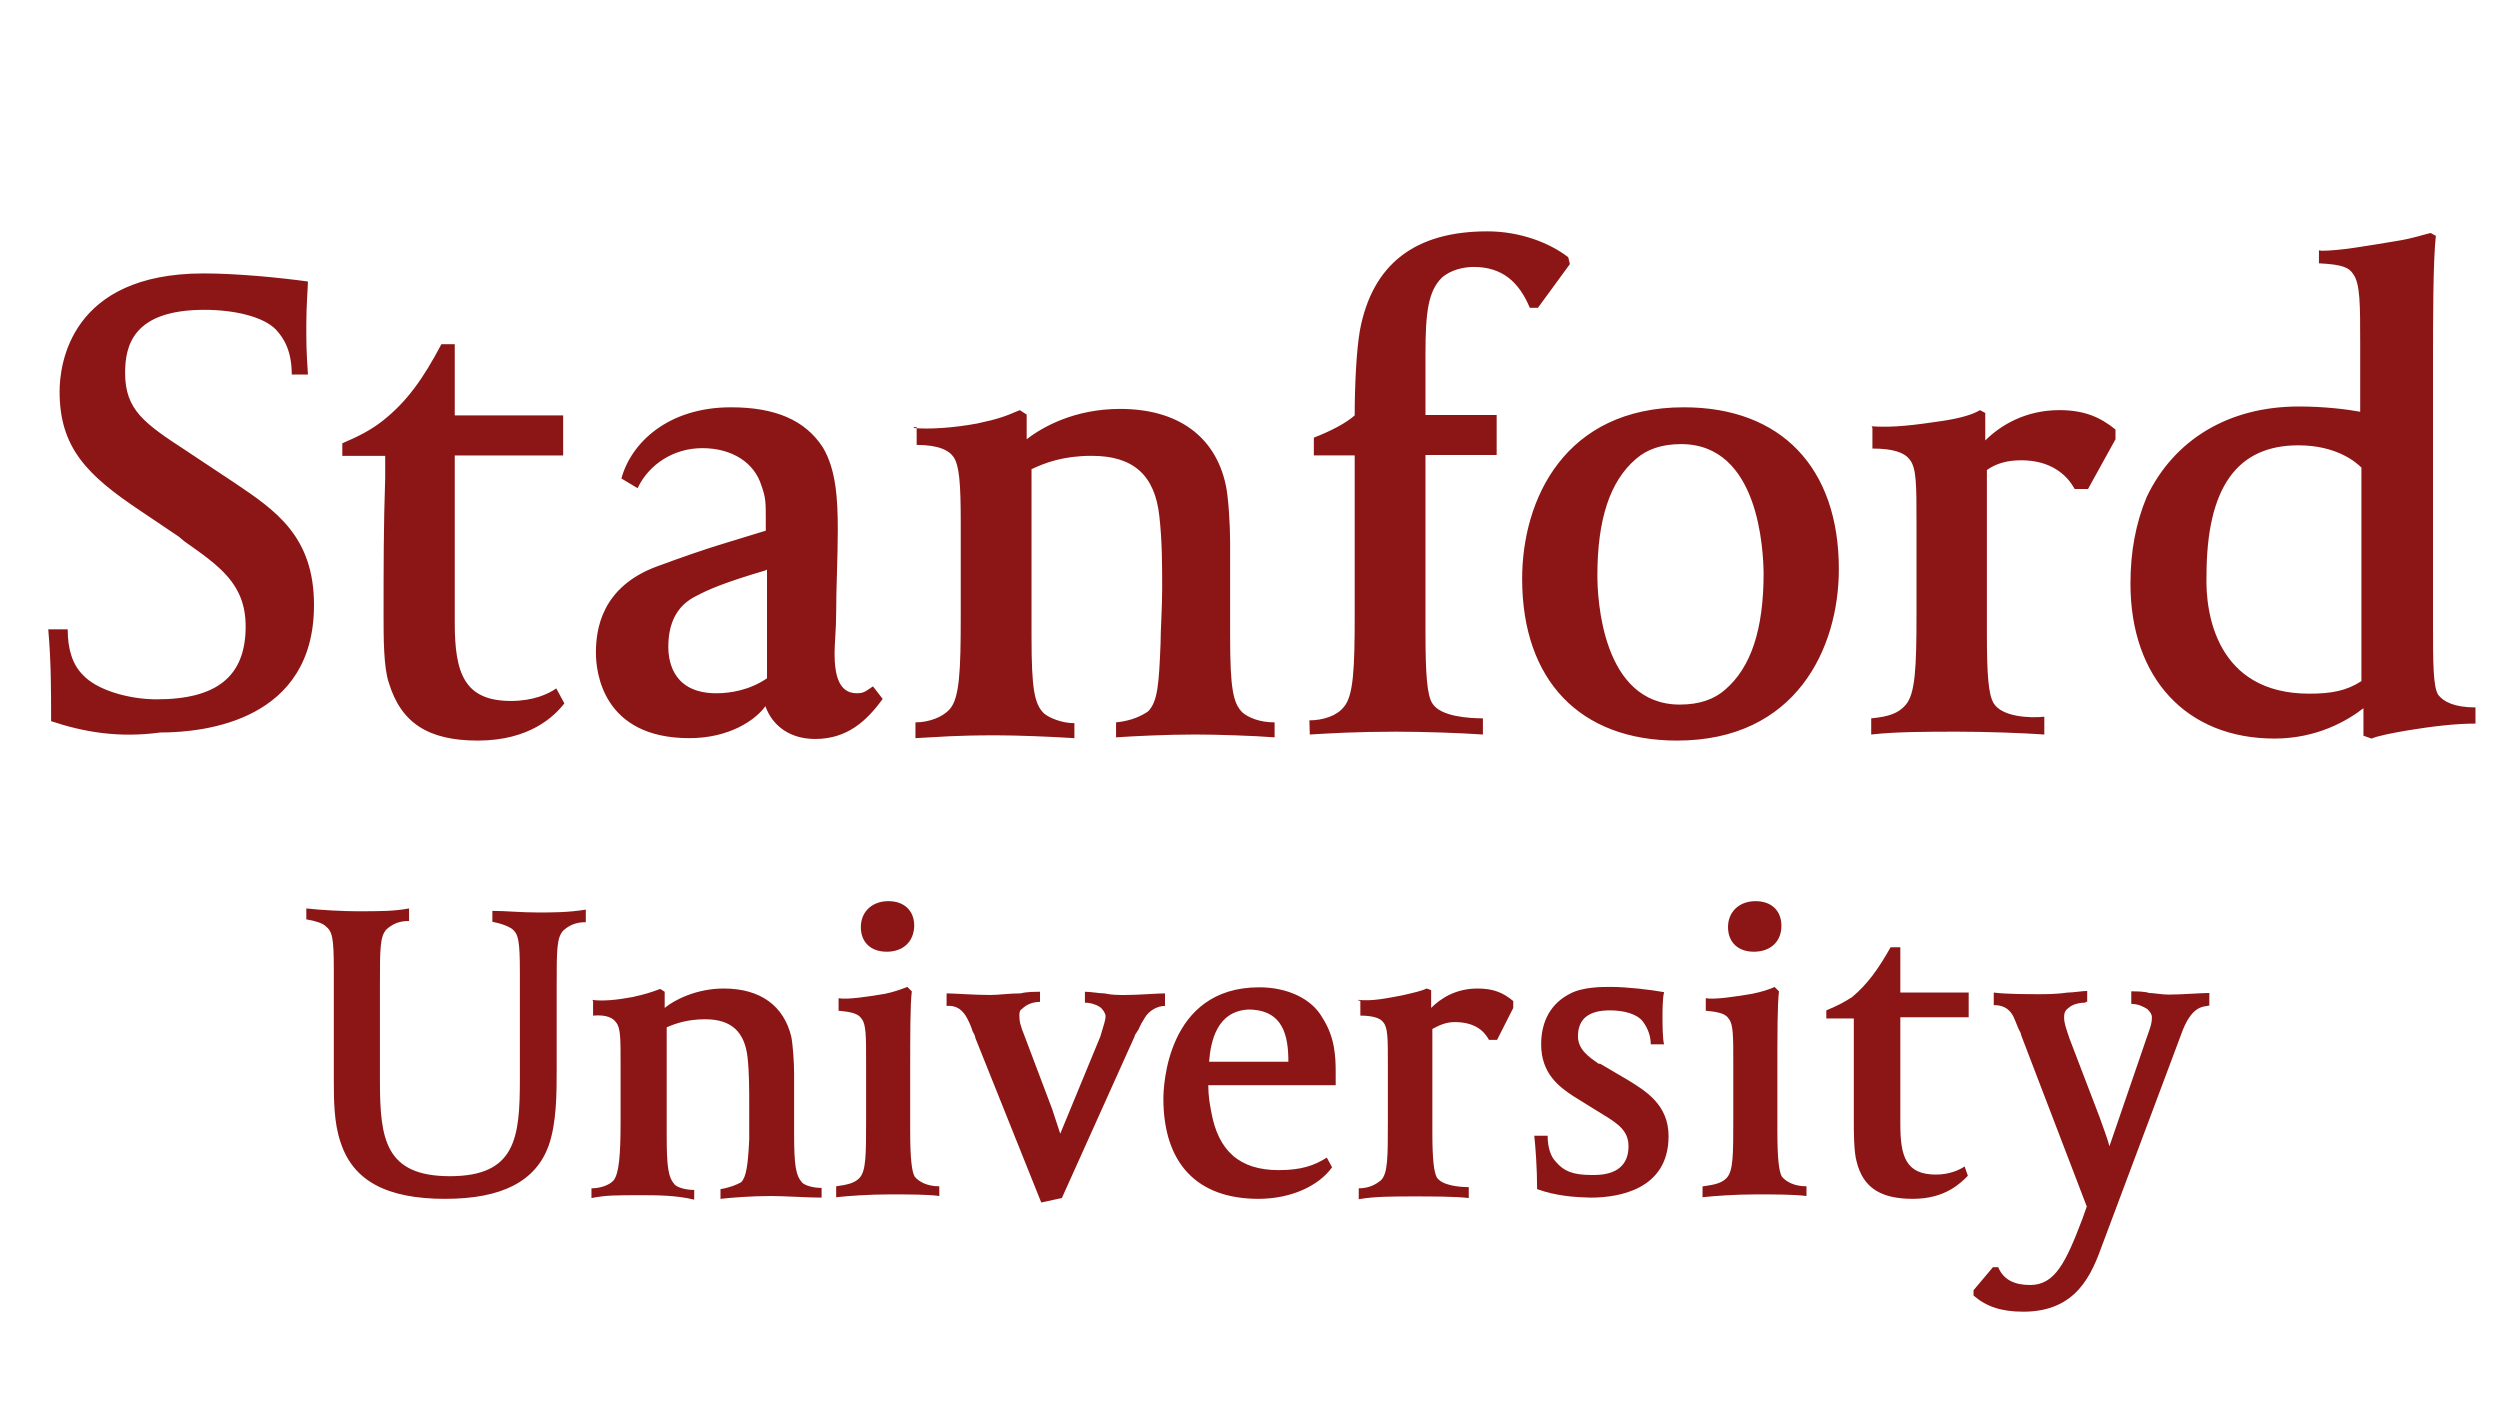
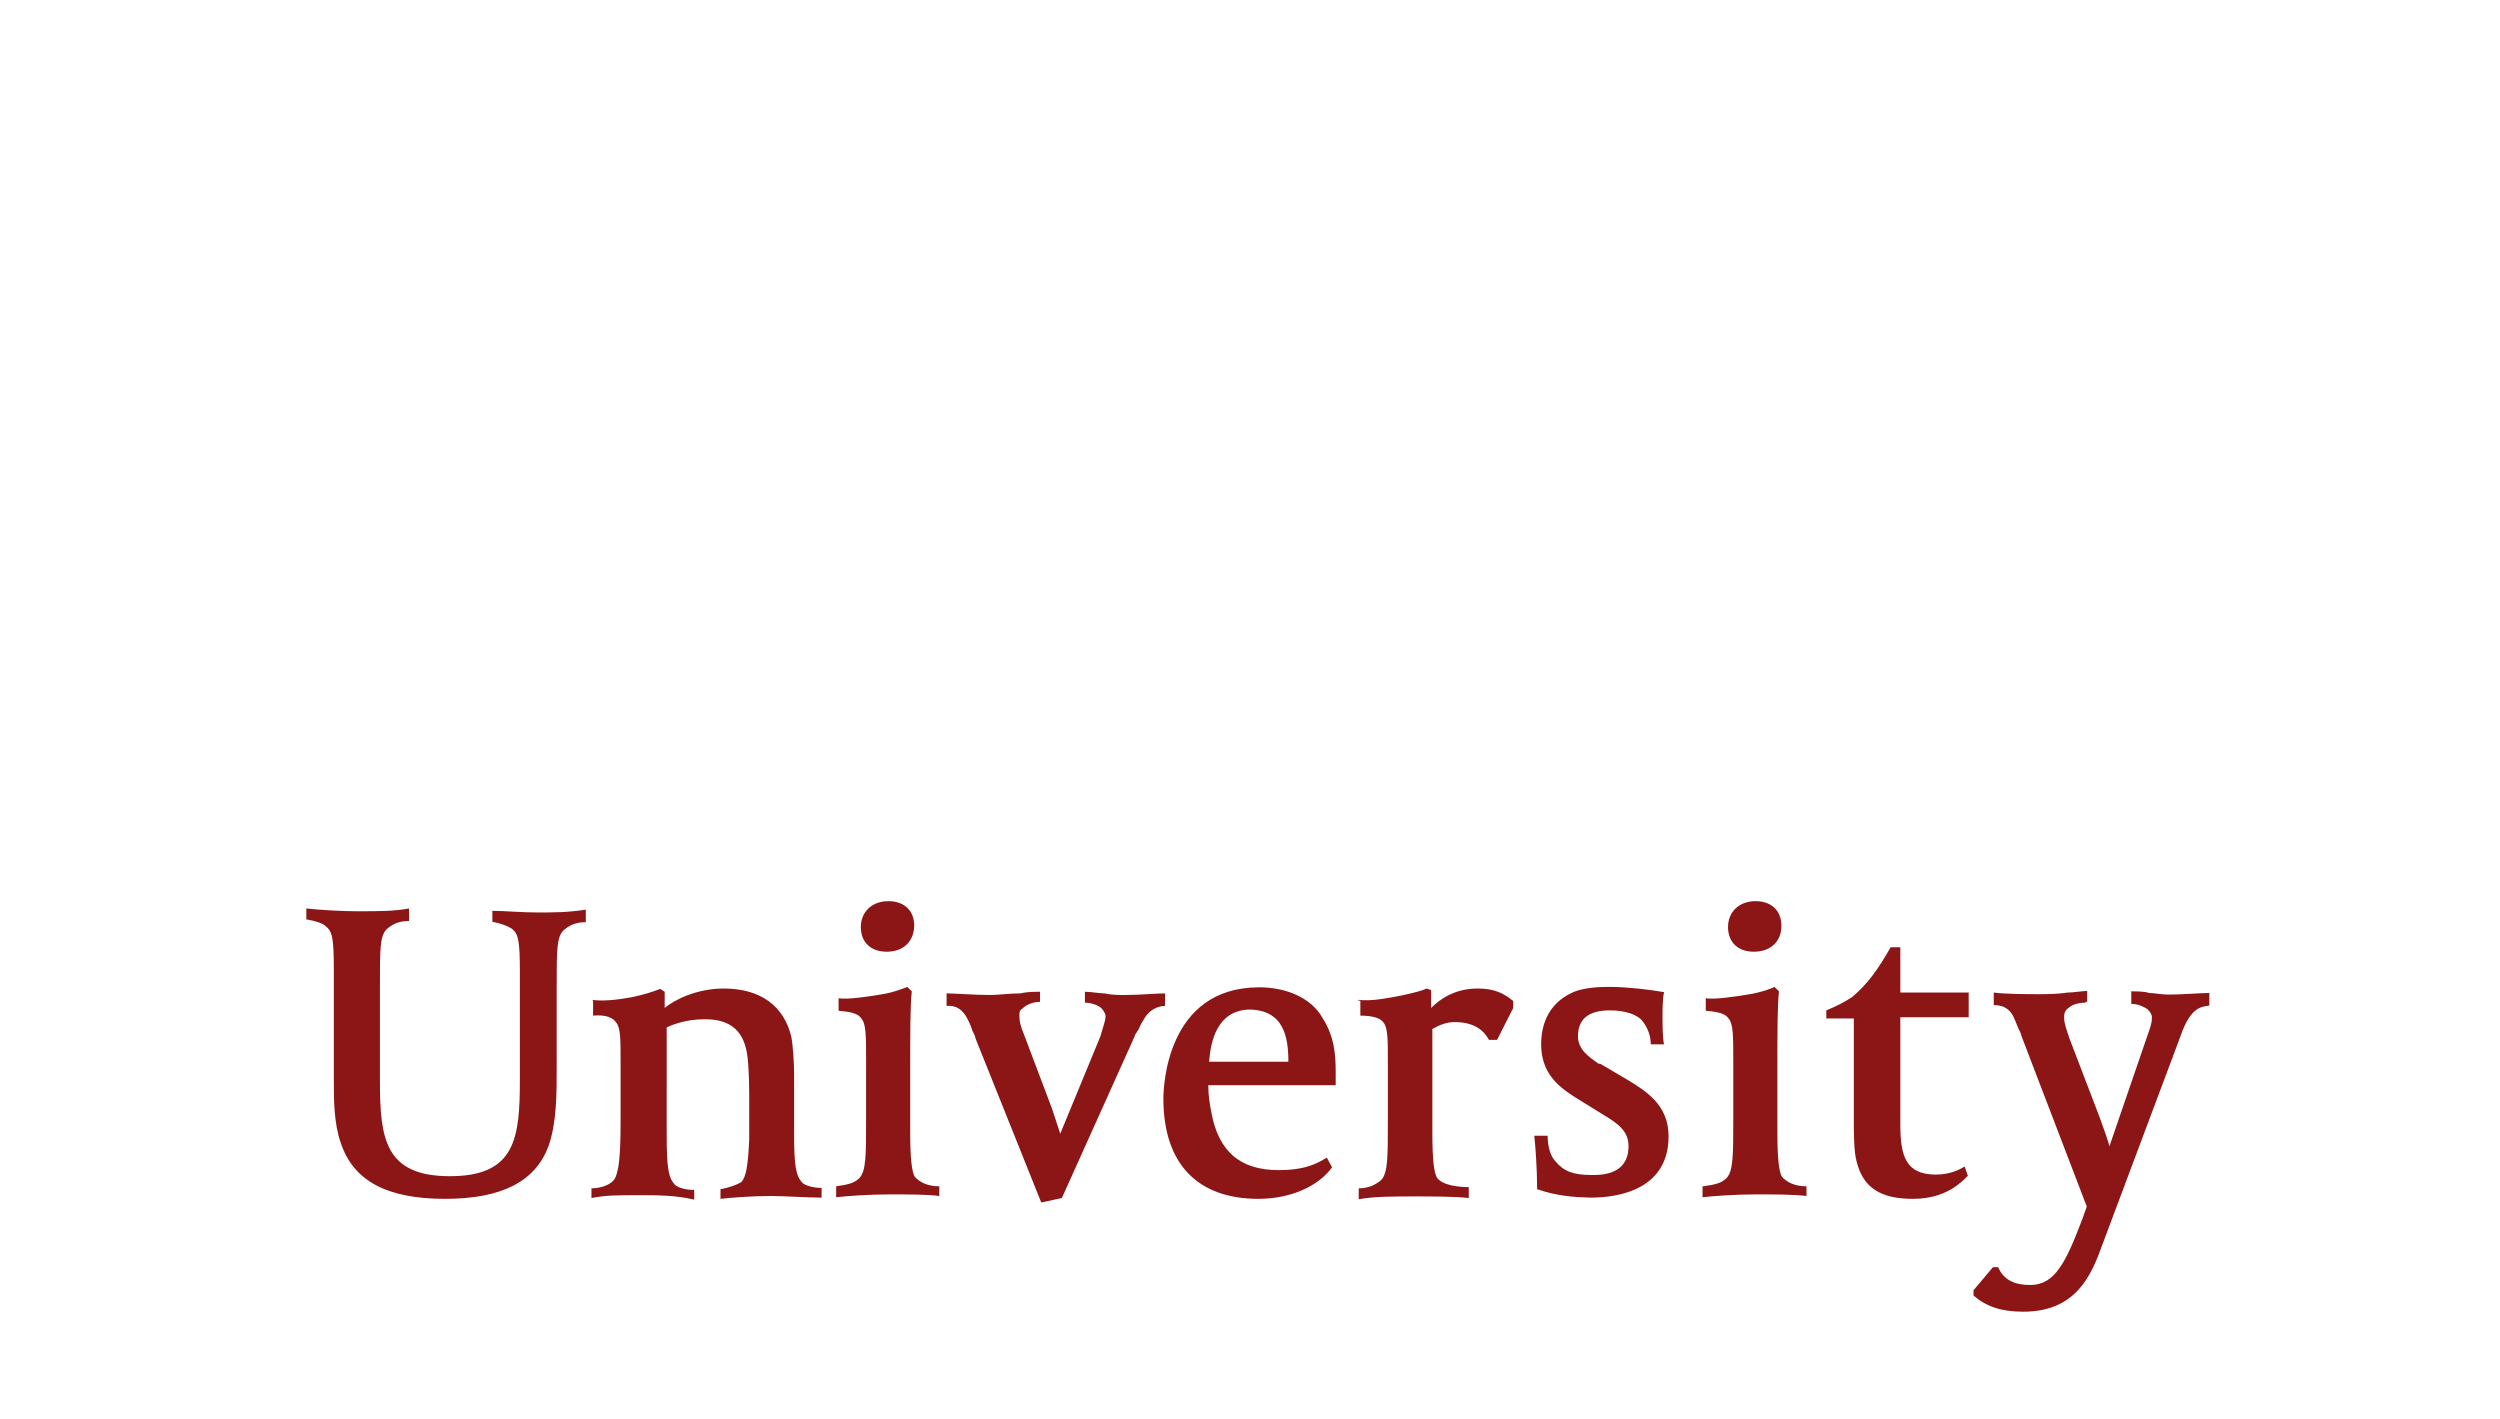
<svg xmlns="http://www.w3.org/2000/svg" xml:space="preserve" style="max-height: 500px" viewBox="8.867 130.4 618.096 350.776" y="0px" x="0px" id="layer" version="1.1" width="618.096" height="350.776">
  <style type="text/css">
	.st0{fill:#8C1515;}
</style>
  <g>
-     <path d="M179.3,312.9c-21.4,0-23.1-16.3-23.1-21.1c0-5.7,1.3-16.3,15.2-21.4c13.9-5.1,16.9-5.7,26.8-8.8v-2.4&#10;&#09;&#09;c0-4.8,0-5.7-1.1-8.8c-1.7-5.5-7.1-9.2-14.6-9.2c-7.1,0-13.2,4-16,9.9l-4-2.4c2.4-8.8,11.5-17.6,27.1-17.6&#10;&#09;&#09;c10.8,0,18.3,3.1,22.7,9.9c3.3,5.5,3.7,12.9,3.7,20.4c0,6.8-0.4,14.3-0.4,20.4c0,4-0.4,7.9-0.4,10.1c0,5.5,1.1,9.9,5.5,9.9&#10;&#09;&#09;c2,0,2.4-0.7,4-1.7l2.4,3.1c-4,5.5-8.8,9.9-16.7,9.9c-6.1,0-10.5-3.1-12.3-8.1C195.6,308.5,189.1,312.9,179.3,312.9z M198.2,271.4&#10;&#09;&#09;c-10.5,3.1-14.3,4.8-17.3,6.4c-4.8,2.4-6.8,6.8-6.8,12.5c0,4.4,1.7,11.5,11.9,11.5c3.3,0,8.1-0.7,12.5-3.7v-26.8H198.2L198.2,271.4&#10;&#09;&#09;z M21.5,308.7c0-7.9,0-14.6-0.7-22.7h4.8c0,5.1,1.3,8.8,3.7,11.2c3.3,3.7,11.2,6.1,18.3,6.1c14.9,0,22-5.7,22-18&#10;&#09;&#09;c0-10.5-6.4-14.9-15.2-21.1l-1.3-1.1l-9.5-6.4c-13.2-8.8-20-15.6-20-29.5c0-6.8,2.7-29.2,35.6-29.2c8.5,0,19.3,1.1,25.8,2&#10;&#09;&#09;c0,1.1-0.4,6.1-0.4,10.5c0,5.1,0,6.4,0.4,12.5h-4c0-5.5-1.7-8.8-4-11.2c-3.1-3.1-10.1-4.8-17.6-4.8c-17.6,0-19.6,8.8-19.6,15.6&#10;&#09;&#09;c0,9.2,4.8,12.5,15.2,19.3l11.9,7.9c10.1,6.8,19.6,13.2,19.6,30.2c0,28.5-26.8,31.5-38,31.5C38.2,312.9,29.6,311.4,21.5,308.7z&#10;&#09;&#09; M234.5,236.2c4,0.4,10.1,0,16-1.1c5.1-1.1,6.8-1.7,10.5-3.3l1.7,1.1v6.1c4-3.1,11.9-7.5,23.1-7.5c14.3,0,23.5,6.8,26.1,18.7&#10;&#09;&#09;c0.7,3.1,1.1,10.1,1.1,14.3v23.1c0,12.9,0.7,16.7,3.1,19c1.3,1.1,4,2.4,7.9,2.4v3.7c-5.1-0.4-14.3-0.7-19.6-0.7&#10;&#09;&#09;c-7.1,0-15.2,0.4-19.6,0.7v-3.7c4-0.4,6.4-1.7,7.9-2.7c2.4-2.4,2.7-6.8,3.1-16.7c0-3.1,0.4-9.2,0.4-13.6c0-5.7,0-11.9-0.7-18&#10;&#09;&#09;c-1.1-10.1-6.4-14.9-16.7-14.9c-7.1,0-11.5,1.7-14.9,3.3v41.4c0,12.9,0.7,16.7,3.1,19c1.3,1.1,4.4,2.4,7.5,2.4v3.7&#10;&#09;&#09;c-6.4-0.4-14.3-0.7-19.3-0.7c-10.5,0-13.9,0.4-20,0.7v-3.9c3.3,0,6.8-1.3,8.5-3.3c2.4-2.7,2.7-9.5,2.7-22.7v-23.5&#10;&#09;&#09;c0-9.9-0.4-13.9-1.7-16c-1.1-1.7-3.7-3.1-9.2-3.1v-4.4h-0.7V236.2z M332.6,308.5c3.3,0,6.8-1.1,8.5-3.3c2.4-2.7,2.7-9.5,2.7-22.7&#10;&#09;&#09;V243h-10.1v-4.4c4.4-1.7,8.1-3.7,10.1-5.5c0-7.1,0.4-16,1.3-21.1c3.1-16.3,13.6-24.4,31.5-24.4c7.9,0,15.2,2.7,20,6.4l0.4,1.7&#10;&#09;&#09;l-7.9,10.8h-2c-2.7-6.4-6.8-10.1-13.9-10.1c-2.4,0-5.7,0.7-7.9,2.7c-3.3,3.3-4,8.5-4,18.7v15.2h17.6v9.9h-17.6v43.8&#10;&#09;&#09;c0,10.5,0.4,15.6,1.7,17.6c2,3.3,9.2,3.7,12.5,3.7v4c-5.7-0.4-14.9-0.7-21.4-0.7c-9.9,0-16.3,0.4-21.4,0.7L332.6,308.5L332.6,308.5&#10;&#09;&#09;z M423.5,313.5c-24,0-38.3-14.9-38.3-40c0-19.6,10.5-42.4,40-42.4c24,0,38.3,14.9,38.3,40C463.5,290.7,452.9,313.5,423.5,313.5z&#10;&#09;&#09; M424.5,240.2c-4.8,0-8.5,1.3-11.2,3.7c-6.4,5.5-9.5,14.9-9.5,28.8c0,5.5,1.1,31.9,20.4,31.9c4.8,0,8.5-1.3,11.2-3.7&#10;&#09;&#09;c6.4-5.5,9.5-14.9,9.5-28.8C444.8,266.7,443.9,240.2,424.5,240.2z M471.6,235.8c5.5,0.4,11.2-0.4,17.3-1.3c4.8-0.7,7.9-1.7,9.5-2.7&#10;&#09;&#09;l1.3,0.7v6.8c3.7-3.7,9.9-7.5,18.3-7.5c6.1,0,10.1,1.7,13.9,4.8v2.4l-6.8,12.3h-3.3c-2-3.7-6.1-7.1-13.2-7.1&#10;&#09;&#09;c-3.3,0-6.1,0.7-8.5,2.4v40.4c0,10.5,0.4,15.2,1.7,17.3c2,3.3,8.8,3.7,12.5,3.3v4.4c-5.5-0.4-14.9-0.7-21.4-0.7&#10;&#09;&#09;c-7.5,0-15.2,0-21.4,0.7v-4c4.4-0.4,6.8-1.3,8.5-3.3c2.4-2.7,2.7-9.2,2.7-22.7v-22c0-9.9,0-13.9-1.7-16c-1.3-1.7-4-2.7-9.2-2.7&#10;&#09;&#09;v-5.1L471.6,235.8L471.6,235.8z M582.6,192.4c4.8,0,10.8-1.1,18.7-2.4c4.4-0.7,7.1-1.7,8.5-2l1.3,0.7c-0.7,6.4-0.7,21.1-0.7,31.5&#10;&#09;&#09;v64.4c0,9.5,0,15.6,1.3,17.6c1.3,1.7,4,3.1,9.2,3.1v4c-5.1,0-10.8,0.7-16.9,1.7c-4,0.7-7.1,1.3-8.8,2l-2-0.7v-6.8&#10;&#09;&#09;c-4,3.1-11.5,7.5-22,7.5c-21.7,0-35.6-14.9-35.6-38.3c0-7.9,1.3-14.9,4-21.4c6.8-14.3,20.4-22.4,37.6-22.4c6.4,0,11.9,0.7,15.2,1.3&#10;&#09;&#09;v-16.7c0-9.9,0-14.9-1.7-17.3c-1.1-1.7-2.7-2.4-8.5-2.7v-3.2H582.6z M579.8,301.9c5.5,0,9.2-0.7,12.9-3.1V246&#10;&#09;&#09;c-1.3-1.3-6.1-5.5-15.6-5.5c-15.2,0-22.7,10.5-22.7,32.3C554.1,281.9,556.8,301.9,579.8,301.9z M148.4,304.3&#10;&#09;&#09;c-2.4,3.1-8.5,9.2-21.4,9.2c-12.3,0-19-4.4-22-14.3c-1.3-3.7-1.3-11.5-1.3-16c0-12.5,0-22.7,0.4-34.6v-5.5H93.5V240&#10;&#09;&#09;c4-1.7,7.1-3.3,9.9-5.5c6.1-4.8,10.1-10.5,14.6-19h3.3v17.6h26.8v9.9h-26.8v41.4c0,12.5,2.4,19.3,13.9,19.3c5.5,0,9.2-1.7,11.2-3.1&#10;&#09;&#09;L148.4,304.3z" class="st0" />
    <path d="M524.3,378.3c-1.3,0-3.1,0.4-4,1.3c-1.1,0.7-1.1,1.7-1.1,2.4c0,1.3,0.4,2.4,1.3,5.1l7.5,19.6&#10;&#09;&#09;c1.1,3.1,2,5.5,2.4,7.1l9.2-26.8c1.1-3.1,1.3-3.7,1.3-5.1c0-0.7-0.4-1.3-1.1-2c-1.1-0.7-2.4-1.3-4-1.3v-3.1c1.1,0,3.3,0,4.4,0.4&#10;&#09;&#09;c1.1,0,3.1,0.4,4.8,0.4c3.3,0,8.1-0.4,10.1-0.4v3.1c-1.3,0.4-4.4-0.4-7.1,7.5l-19.3,51.5c-2.7,7.5-6.4,16.7-19.6,16.7&#10;&#09;&#09;c-5.5,0-9.2-1.3-12.3-4v-1.3l4.8-5.7h1.3c1.3,3.1,4,4.4,7.9,4.4c6.1,0,8.8-5.5,12.9-16.3l1.1-3.1l-16.2-42.3c0-0.4-0.4-1.1-0.7-1.7&#10;&#09;&#09;c-0.4-1.1-1.3-3.1-1.3-3.1c-1.1-2-2.7-2.7-4.8-2.7v-3.1c3.1,0.4,8.5,0.4,11.2,0.4c1.7,0,4.4,0,7.1-0.4c1.3,0,3.7-0.4,4.8-0.4v2.7&#10;&#09;&#09;h-0.4V378.3z M344.7,377.6c3.3,0.4,7.1-0.4,10.8-1.1c3.1-0.7,4.8-1.1,6.1-1.7l1.1,0.4v4.4c2.4-2.4,6.1-4.8,11.5-4.8&#10;&#09;&#09;c4,0,6.4,1.1,8.8,3.1v1.7l-4,7.9h-2c-1.3-2.4-3.7-4.4-8.5-4.4c-2,0-3.7,0.7-5.5,1.7v25.5c0,6.8,0.4,9.9,1.1,11.2&#10;&#09;&#09;c1.3,2,5.5,2.4,7.9,2.4v2.7c-3.3-0.4-9.5-0.4-13.6-0.4c-4.8,0-9.9,0-13.6,0.7v-2.7c2.7,0,4.4-1.1,5.5-2c1.7-1.7,1.7-5.7,1.7-14.6&#10;&#09;&#09;v-14.3c0-6.1,0-8.8-1.1-10.1c-0.7-1.1-2.7-1.7-5.7-1.7v-3.7h-0.5V377.6z M118.9,426.8c-14.3,0-22.7-4.4-25.8-13.9&#10;&#09;&#09;c-1.7-4.8-1.7-10.8-1.7-15.6v-27.1c0-8.1-0.4-9.5-2-10.8c-0.7-0.7-2.4-1.3-4.8-1.7v-2.7c3.3,0.4,9.2,0.7,12.5,0.7&#10;&#09;&#09;c5.7,0,9.2,0,12.9-0.7v3.1c-2.4,0-4,0.7-5.5,2c-1.7,1.7-1.7,4.8-1.7,13.6v24c0,14.3,1.3,23.5,17.3,23.5c16.3,0,17.3-9.5,17.3-24&#10;&#09;&#09;v-26.4c0-8.1-0.4-9.5-2-10.8c-1.1-0.7-2.7-1.3-4.8-1.7v-2.7c3.1,0,7.1,0.4,11.2,0.4c3.7,0,7.5,0,11.9-0.7v3.1c-2.4,0-4,0.7-5.5,2&#10;&#09;&#09;c-1.7,1.7-1.7,4.8-1.7,13.6v20.4c0,6.4,0,13.6-2,19.3C141.3,422.4,133.1,426.8,118.9,426.8z M215.6,423.7c2.7-0.4,4.4-0.7,5.7-2&#10;&#09;&#09;c1.7-1.7,1.7-5.7,1.7-14.6v-14.3c0-6.1,0-9.2-1.1-10.5c-0.7-1.1-2-1.7-5.7-2v-3.1c2,0.4,7.5-0.4,11.5-1.1c2-0.4,4-1.1,5.5-1.7&#10;&#09;&#09;l1.1,1.1c-0.4,3.3-0.4,10.5-0.4,20v14.6c0,6.8,0.4,9.9,1.1,11.2c1.1,1.3,3.1,2.4,6.1,2.4v2.4c-2.7-0.4-7.9-0.4-12.3-0.4&#10;&#09;&#09;c-5.1,0-10.5,0.4-13.2,0.7L215.6,423.7L215.6,423.7z M228.1,365.7c-4,0-6.4-2.4-6.4-6.1c0-3.7,2.7-6.4,6.8-6.4c4,0,6.4,2.4,6.4,6.1&#10;&#09;&#09;C234.8,363.3,232.1,365.7,228.1,365.7z M430,423.7c2.7-0.4,4.4-0.7,5.7-2c1.7-1.7,1.7-5.7,1.7-14.6v-14.3c0-6.1,0-9.2-1.1-10.5&#10;&#09;&#09;c-0.7-1.1-2-1.7-5.7-2v-3.1c2,0.4,7.5-0.4,11.5-1.1c2-0.4,4.4-1.1,5.5-1.7l1.1,1.1c-0.4,3.3-0.4,10.5-0.4,20v14.6&#10;&#09;&#09;c0,6.8,0.4,9.9,1.1,11.2c1.1,1.3,3.1,2.4,6.1,2.4v2.4c-3.1-0.4-8.1-0.4-12.5-0.4c-5.1,0-10.5,0.4-13.2,0.7v-2.7H430z M442.5,365.7&#10;&#09;&#09;c-4,0-6.4-2.4-6.4-6.1c0-3.7,2.7-6.4,6.8-6.4c4,0,6.4,2.4,6.4,6.1C449.3,363.3,446.5,365.7,442.5,365.7z M388.9,424.4&#10;&#09;&#09;c0-5.1-0.4-10.5-0.7-13.2h3.3c0,2.7,0.7,5.1,2,6.4c2,2.4,4.4,3.3,8.8,3.3h0.7c5.5,0,8.5-2.4,8.5-7.1c0-3.7-2.4-5.5-6.4-7.9&#10;&#09;&#09;l-7.1-4.4c-3.7-2.4-8.1-5.7-8.1-12.9c0-5.7,2.4-10.1,7.1-12.5c3.1-1.7,7.9-1.7,10.1-1.7c4,0,9.9,0.7,13.2,1.3&#10;&#09;&#09;c-0.4,1.3-0.4,4.8-0.4,6.1c0,1.1,0,5.7,0.4,6.8H417c0-2-0.7-4-2-5.7s-4.4-2.7-8.1-2.7c-5.1,0-7.9,2-7.9,6.4c0,3.3,2.7,5.1,5.1,6.8&#10;&#09;&#09;h0.4l6.8,4c4.4,2.7,10.1,6.1,10.1,13.9c0,13.2-12.3,15.2-19.3,15.2C398.1,426.4,393.7,426.1,388.9,424.4z M495.4,421.1&#10;&#09;&#09;c-1.7,1.7-5.5,5.7-13.6,5.7c-7.9,0-12.3-2.7-13.9-9.2c-0.7-2.4-0.7-7.5-0.7-10.1c0-8.1,0-14.6,0-22v-3.3h-6.8v-2&#10;&#09;&#09;c2.7-1.1,4.4-2,6.4-3.3c3.7-3.1,6.4-6.8,9.5-12.3h2.4v11.2h16.9v6.1h-16.9v26.4c0,7.9,1.3,12.5,8.8,12.5c3.3,0,5.7-1.1,7.1-2&#10;&#09;&#09;L495.4,421.1z M266,375.6c-1.1,0-3.3,0-4.8,0.4c-2.7,0-5.5,0.4-7.5,0.4c-3.7,0-9.2-0.4-10.8-0.4v3.1c0.7,0,3.3-0.4,5.1,3.1&#10;&#09;&#09;c0.7,1.3,1.1,2.4,1.3,3.1c0.4,0.7,0.7,1.3,0.7,1.7l16.3,40.7l5.1-1.1l18-40c0-0.4,0.4-0.7,0.7-1.3c0.4-0.4,0.4-1.1,1.7-3.1&#10;&#09;&#09;c1.1-2,3.3-3.1,5.1-3.1V376c-2,0-6.4,0.4-9.9,0.4c-1.7,0-3.3,0-5.1-0.4c-1.3,0-3.3-0.4-4.8-0.4v2.7c1.7,0,3.3,0.7,4,1.3&#10;&#09;&#09;c0.4,0.4,1.1,1.3,1.1,2c0,1.1-0.4,2-1.3,5.1l-9.9,24c-0.4-1.3-1.1-3.3-2-6.1l-6.8-18c-1.1-2.7-1.3-3.7-1.3-5.1c0-0.7,0-1.3,0.7-1.7&#10;&#09;&#09;c1.1-1.1,2.7-1.7,4.4-1.7v-2.7H266z M155.2,377.6c2.7,0.4,6.4,0,10.1-0.7c3.1-0.7,4.4-1.1,6.8-2l1.1,0.7v4c2.4-2,7.9-4.8,14.6-4.8&#10;&#09;&#09;c9.2,0,14.9,4.4,16.7,11.9c0.4,2,0.7,6.4,0.7,9.2v14.6c0,8.1,0.4,10.5,2,12.3c0.7,0.7,2.7,1.3,4.8,1.3v2.4c-3.3,0-9.2-0.4-12.5-0.4&#10;&#09;&#09;c-4.8,0-9.9,0.4-12.5,0.7v-2.4c2.4-0.4,4-1.1,5.1-1.7c1.3-1.3,1.7-4.4,2-10.5c0-2,0-5.7,0-8.8c0-3.7,0-7.9-0.4-11.5&#10;&#09;&#09;c-0.7-6.4-4-9.5-10.5-9.5c-4.4,0-7.5,1.1-9.5,2V411c0,8.1,0.4,10.5,2,12.3c0.7,0.7,2.7,1.3,4.8,1.3v2.4c-4.4-1.1-9.5-1.1-12.9-1.1&#10;&#09;&#09;c-6.8,0-8.8,0-12.5,0.7v-2.4c2,0,4.4-0.7,5.5-2c1.3-1.7,1.7-6.1,1.7-14.6v-14.3c0-6.1,0-8.8-1.1-10.1c-0.7-1.1-2.4-2-5.7-1.7v-3.8&#10;&#09;&#09;H155.2z M320,426.8c-15.2,0-23.5-8.8-23.5-24.8c0-2.7,0.7-27.5,23.7-27.5c6.8,0,12.9,2.7,15.6,7.5c3.1,4.8,3.3,9.5,3.3,13.6v3.1&#10;&#09;&#09;h-31.5c0,2.7,0.4,4.8,0.7,6.4c1.7,9.9,7.1,14.6,16.7,14.6c5.5,0,8.8-1.1,11.9-3.1l1.3,2.4C335,423.5,328.2,426.8,320,426.8z&#10;&#09;&#09; M307.8,392.9h19.6c0-6.1-1.1-12.9-9.9-12.9C309.8,380.4,308.2,387.7,307.8,392.9z" class="st0" />
  </g>
</svg>